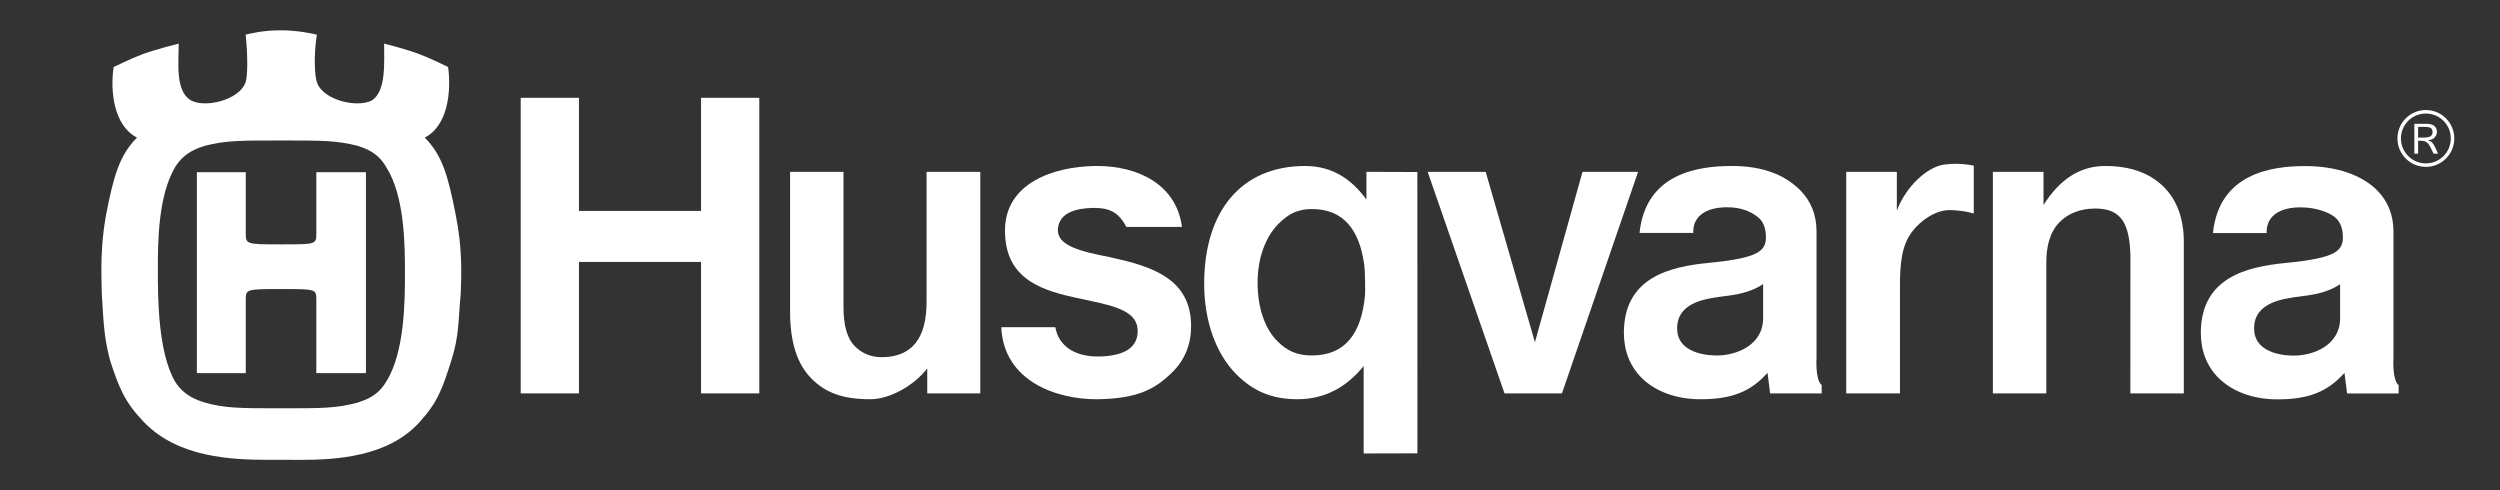
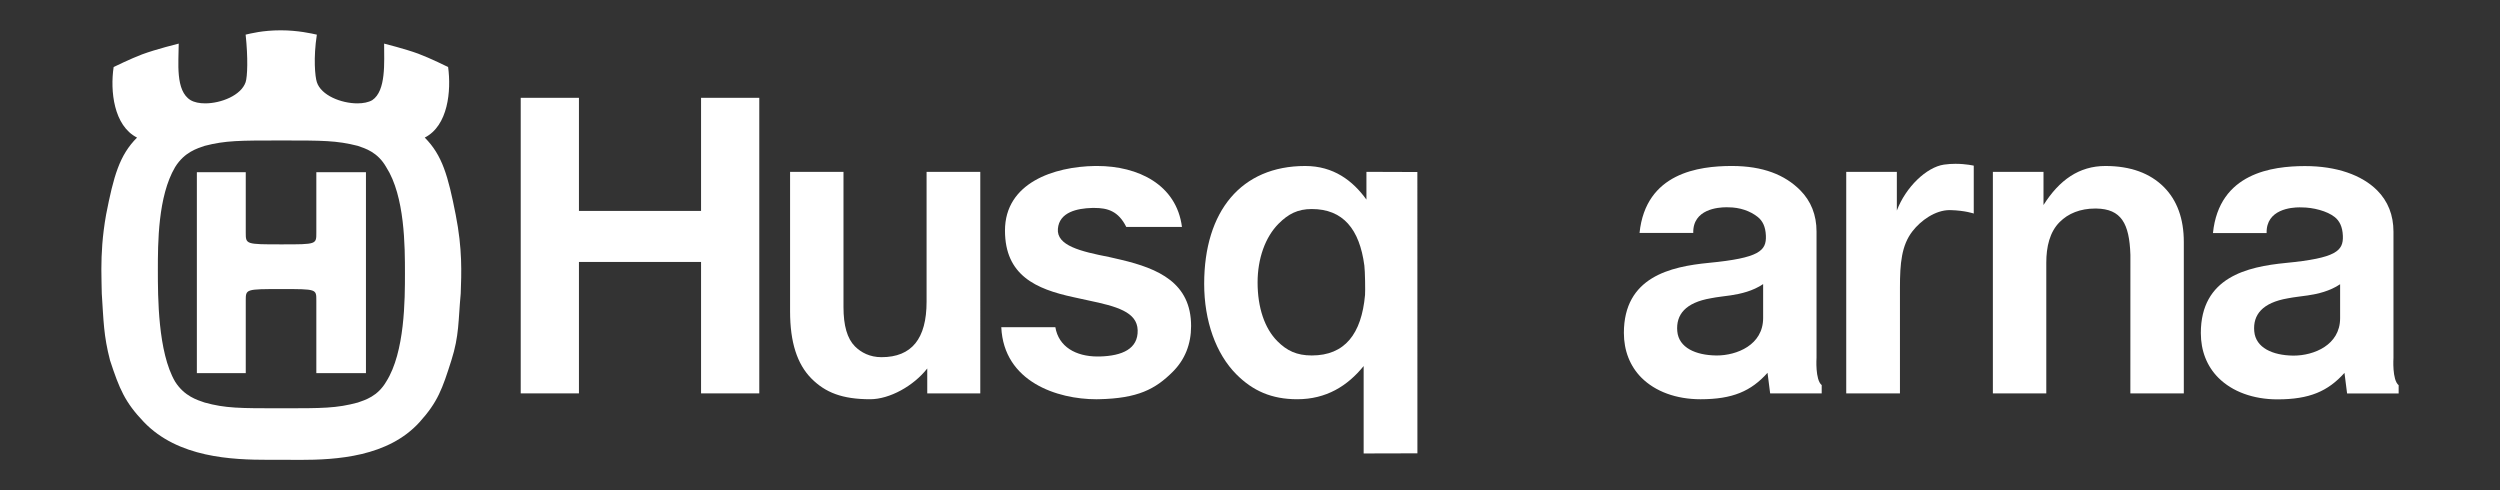
<svg xmlns="http://www.w3.org/2000/svg" width="255" height="50" viewBox="0 0 255 50" fill="none">
  <rect x="0" y="0" width="255" height="50" fill="#333333" stroke="none" />
  <path d="M99.99 17.528H94.511V30.782C94.511 34.531 93.005 36.432 89.916 36.432C88.719 36.432 87.832 35.954 87.207 35.333C86.418 34.539 86.036 33.226 86.036 31.31V17.528H80.588V31.771C80.588 34.903 81.304 37.144 82.779 38.624C84.189 40.033 85.906 40.722 88.755 40.722C90.743 40.722 93.182 39.368 94.58 37.585V40.125H99.989L99.99 17.528Z" fill="white" />
  <path d="M175.114 36.259C175.084 36.259 175.052 36.257 175.022 36.257C172.987 36.227 171.229 35.482 171.082 33.781C170.938 32.083 171.922 30.866 174.509 30.421C175.179 30.287 175.881 30.223 176.557 30.122C177.581 29.966 178.798 29.681 179.84 28.978V32.44C179.84 35.2 177.135 36.259 175.114 36.259ZM176.643 16.93H176.57C173.332 16.944 167.867 17.606 167.233 23.76H172.712C172.65 21.324 175.278 21.142 176.069 21.142C176.208 21.142 176.291 21.146 176.291 21.146C177.452 21.146 178.518 21.515 179.29 22.13C179.768 22.512 180.085 23.095 180.121 24.046C180.181 25.58 179.447 26.314 174.316 26.81C170.357 27.193 165.636 28.267 165.636 33.957C165.636 35.772 166.261 37.352 167.426 38.523C168.846 39.942 170.987 40.723 173.454 40.723C176.719 40.723 178.606 39.905 180.288 38.026L180.555 40.125H185.813V39.277C185.134 38.742 185.286 36.497 185.286 36.497V23.621C185.286 21.932 184.725 20.509 183.614 19.396C182.058 17.837 179.836 16.93 176.643 16.93Z" fill="white" />
  <path d="M133.8 36.257C132.26 36.257 131.255 35.766 130.294 34.802C128.99 33.496 128.274 31.371 128.274 28.807C128.274 26.364 129.06 24.177 130.423 22.809C131.411 21.821 132.37 21.321 133.8 21.321C136.99 21.321 138.673 23.369 139.164 27.084C139.239 27.649 139.265 29.698 139.234 30.084C138.875 34.067 137.171 36.257 133.8 36.257ZM133.129 16.931C126.611 16.931 122.826 21.532 122.826 28.951C122.826 32.732 124.024 36.093 126.111 38.184C127.792 39.87 129.708 40.722 132.317 40.722C135.284 40.722 137.447 39.364 139.092 37.338V46.253L144.576 46.239L144.571 17.546L139.376 17.528V20.358C137.975 18.422 136.022 16.931 133.129 16.931Z" fill="white" />
  <path d="M77.447 9.977H71.508V21.514H59.052V9.977H53.113V40.125H59.052V26.719H71.508V40.125H77.447V9.977Z" fill="white" />
  <path d="M111.907 16.93H111.697C107.5 16.991 102.508 18.652 102.508 23.516C102.508 28.096 105.675 29.488 109.484 30.309C109.994 30.428 110.513 30.539 111.018 30.645C113.861 31.241 115.997 31.806 116.042 33.688C116.089 35.568 114.5 36.303 112.158 36.362C112.092 36.363 112.027 36.363 111.962 36.363C109.714 36.363 107.978 35.355 107.647 33.377H102.131C102.386 38.96 107.868 40.723 111.812 40.723C111.903 40.723 111.994 40.723 112.083 40.72C116.047 40.638 117.844 39.7 119.621 37.922C120.861 36.684 121.492 35.111 121.492 33.252C121.492 28.843 118.147 27.396 114.344 26.495L113.151 26.22C110.193 25.641 107.763 25.048 107.905 23.34C108.043 21.627 109.899 21.255 111.35 21.213C111.445 21.212 111.539 21.21 111.632 21.21C112.959 21.21 114.07 21.52 114.878 23.144H120.559C120.003 18.835 116.099 16.93 111.907 16.93Z" fill="white" />
-   <path d="M167.085 17.528H161.414L156.563 34.906L151.539 17.528H145.622L153.459 40.125H159.319L167.085 17.528Z" fill="white" />
  <path d="M199.459 16.709C199.09 16.709 198.691 16.731 198.281 16.791C196.505 17.054 194.392 19.07 193.478 21.477V17.528H188.316V40.125H193.795V29.336C193.795 26.882 193.95 25.027 195.08 23.577C195.918 22.499 197.39 21.43 198.869 21.43C198.897 21.43 198.925 21.431 198.952 21.431C200.45 21.473 201.323 21.781 201.323 21.781V16.897C201.323 16.897 200.523 16.709 199.459 16.709Z" fill="white" />
  <path d="M214.753 16.931C212.075 16.931 210.059 18.35 208.437 20.912V17.528H203.273V40.126H208.722V26.796C208.722 25.171 209.069 23.664 210.086 22.649C210.955 21.772 212.198 21.271 213.698 21.271H213.838C216.349 21.318 217.2 22.764 217.301 25.998L217.297 40.126H222.749V24.679C222.749 22.313 222.064 20.426 220.713 19.075C219.307 17.669 217.321 16.931 214.753 16.931Z" fill="white" />
  <path d="M37.327 17.563H32.266V23.713C32.266 24.926 32.316 24.926 28.72 24.926C25.054 24.926 25.067 24.926 25.067 23.713V17.563H20.08V38.059H25.067V30.659C25.067 29.484 25.055 29.484 28.72 29.484C32.316 29.484 32.266 29.484 32.266 30.659V38.059H37.327V17.563ZM28.72 41.646C24.43 41.646 22.996 41.646 20.87 41.058C20.134 40.801 18.816 40.434 17.861 38.928C16.102 35.919 16.102 30.265 16.102 27.546C16.102 24.827 16.102 20.018 17.861 17.046C18.816 15.503 20.134 15.135 20.87 14.879C22.995 14.328 24.43 14.328 28.72 14.328C32.904 14.328 34.332 14.328 36.5 14.879C37.23 15.135 38.516 15.503 39.393 17.046C41.305 20.018 41.305 25.157 41.305 27.875C41.305 30.521 41.305 35.919 39.393 38.928C38.516 40.434 37.23 40.802 36.5 41.058C34.332 41.646 32.904 41.646 28.72 41.646ZM28.646 3.092C26.777 3.092 25.569 3.418 25.055 3.533C25.311 5.916 25.238 7.828 25.055 8.379C24.595 9.73 22.547 10.543 20.928 10.543C20.345 10.543 19.82 10.438 19.442 10.216C17.862 9.26 18.229 6.358 18.229 4.447C18.229 4.447 15.916 5.017 14.486 5.549C13.328 5.987 11.592 6.836 11.592 6.836C11.225 9.261 11.592 12.821 13.977 14.034C12.177 15.835 11.592 17.965 10.822 21.891C10.431 24.094 10.343 25.881 10.34 27.415V27.561C10.341 28.422 10.369 29.206 10.381 29.935C10.565 32.722 10.565 34.23 11.226 36.765C12.177 39.662 12.742 41.028 14.671 43.043C18.163 46.687 23.643 46.901 27.398 46.901C27.861 46.901 28.299 46.898 28.702 46.897C29.261 46.899 29.888 46.909 30.564 46.909C34.326 46.909 39.601 46.602 42.809 43.042C44.655 40.998 45.119 39.662 46.038 36.764C46.847 34.229 46.735 32.721 46.994 29.934C47.067 27.875 47.179 25.414 46.479 21.891C45.708 17.965 45.12 15.834 43.324 14.034C45.708 12.821 46.038 9.261 45.708 6.836C45.708 6.836 43.884 5.932 42.663 5.477C41.334 4.987 39.18 4.448 39.18 4.448C39.18 6.359 39.396 9.261 37.968 10.217C37.58 10.439 37.044 10.544 36.456 10.544C34.811 10.544 32.752 9.731 32.319 8.38C32.135 7.829 31.952 5.917 32.319 3.534C31.801 3.418 30.373 3.092 28.646 3.092Z" fill="white" />
  <path d="M233.96 36.272H233.869C231.833 36.24 230.08 35.491 229.933 33.79C229.785 32.098 230.773 30.874 233.359 30.429C234.034 30.296 234.733 30.233 235.404 30.131C236.427 29.98 237.646 29.695 238.692 28.992V32.455C238.692 35.21 235.991 36.272 233.96 36.272ZM235.125 16.94H235.053C231.815 16.954 226.35 17.618 225.721 23.773H231.195C231.133 21.332 233.76 21.15 234.548 21.15C234.688 21.15 234.771 21.155 234.771 21.155C235.937 21.155 237.369 21.522 238.145 22.142C238.619 22.524 238.936 23.108 238.972 24.058C239.032 25.588 238.297 26.322 233.167 26.819C229.203 27.204 224.485 28.28 224.485 33.97C224.485 35.783 225.106 37.365 226.277 38.535C227.696 39.951 229.837 40.735 232.302 40.735C235.568 40.735 237.452 39.912 239.137 38.034L239.403 40.133H244.662V39.29C243.983 38.751 244.134 36.511 244.134 36.511V23.636C244.134 21.942 243.574 20.523 242.463 19.41C240.903 17.851 238.327 16.94 235.125 16.94Z" fill="white" />
-   <path d="M247.439 17.021C245.836 17.021 244.54 15.724 244.54 14.121C244.54 12.52 245.836 11.222 247.439 11.222C249.04 11.222 250.338 12.52 250.338 14.121C250.338 15.724 249.04 17.021 247.439 17.021ZM247.439 11.58C246.033 11.58 244.897 12.715 244.897 14.122C244.897 15.53 246.033 16.665 247.439 16.665C248.846 16.665 249.981 15.529 249.981 14.122C249.98 12.714 248.846 11.58 247.439 11.58ZM248.566 13.438C248.566 13.733 248.418 13.998 248.186 14.146C248.038 14.239 247.89 14.271 247.664 14.3C248.085 14.457 248.193 14.55 248.682 15.677H248.224C247.711 14.55 247.58 14.355 246.827 14.355H246.647V15.677H246.265V12.629H247.532C248.566 12.628 248.566 13.352 248.566 13.438ZM246.646 14.037H247.151C247.648 14.037 248.122 13.99 248.122 13.469C248.122 12.972 247.725 12.941 247.214 12.941H246.646V14.037Z" fill="white" />
</svg>